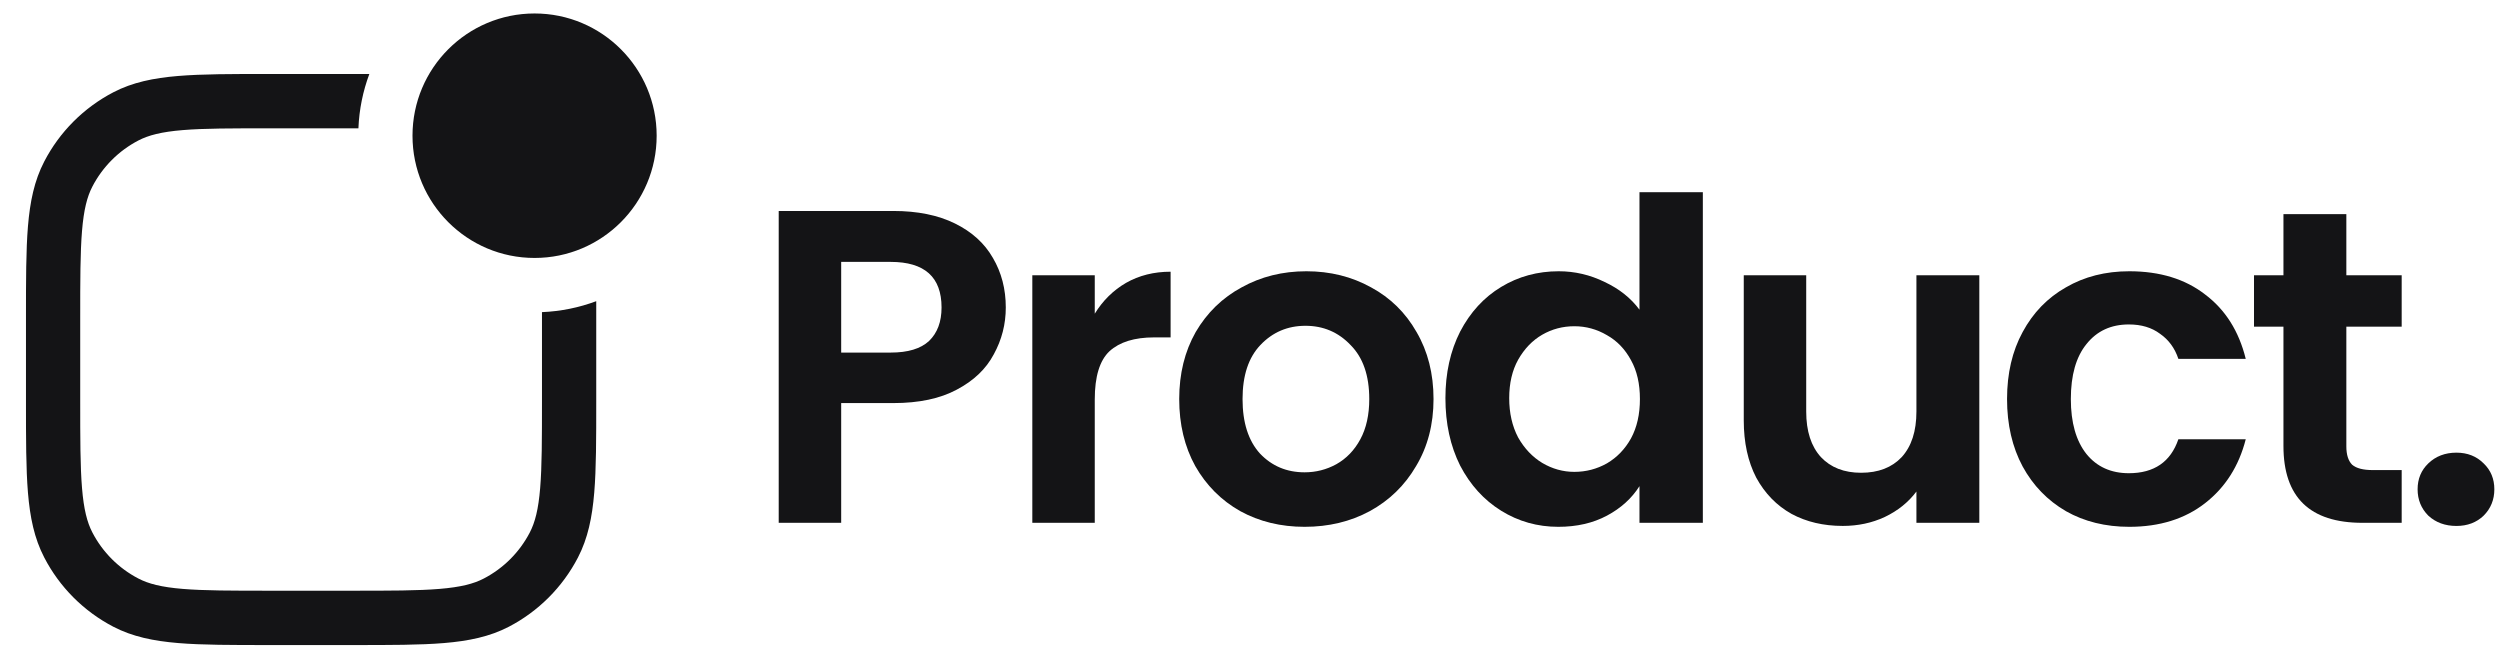
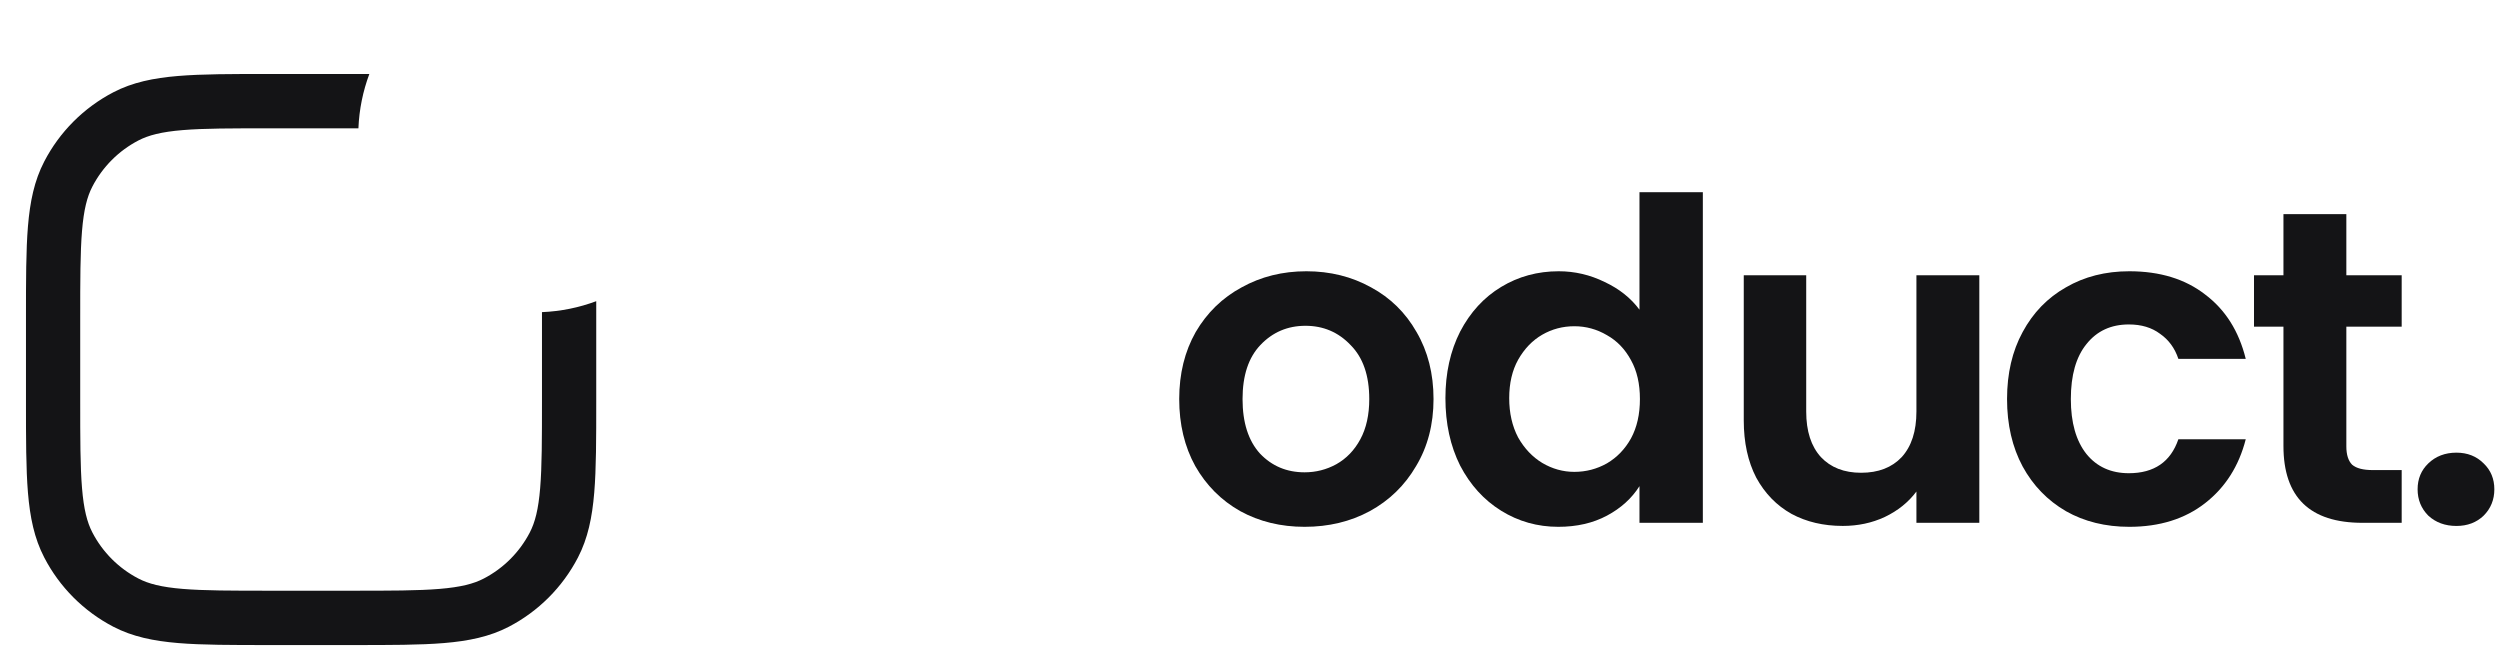
<svg xmlns="http://www.w3.org/2000/svg" width="95" height="25" viewBox="0 0 95 25" fill="none">
-   <path d="M15.675 5.157C15.675 2.591 17.752 0.512 20.314 0.512C22.876 0.512 24.953 2.591 24.953 5.157C24.953 7.722 22.876 9.802 20.314 9.802C17.752 9.802 15.675 7.722 15.675 5.157Z" fill="#141416" />
  <path d="M20.595 11.861V15.203C20.595 16.684 20.594 17.732 20.526 18.551C20.459 19.357 20.333 19.848 20.133 20.233C19.744 20.983 19.133 21.595 18.384 21.984C17.999 22.185 17.509 22.311 16.704 22.378C15.886 22.446 14.84 22.447 13.361 22.447H10.282C8.803 22.447 7.757 22.446 6.939 22.378C6.134 22.311 5.644 22.185 5.259 21.984C4.51 21.595 3.899 20.983 3.51 20.233C3.31 19.848 3.184 19.357 3.117 18.551C3.049 17.732 3.048 16.684 3.048 15.203V12.119C3.048 10.638 3.049 9.591 3.117 8.772C3.184 7.966 3.31 7.475 3.51 7.09C3.899 6.34 4.51 5.728 5.259 5.338C5.644 5.138 6.134 5.011 6.939 4.944C7.757 4.876 8.803 4.876 10.282 4.876H13.62C13.649 4.152 13.794 3.458 14.035 2.811H10.236C8.813 2.811 7.681 2.811 6.769 2.887C5.834 2.965 5.037 3.127 4.309 3.506C3.183 4.092 2.265 5.011 1.681 6.138C1.302 6.867 1.14 7.665 1.062 8.601C0.987 9.515 0.987 10.649 0.987 12.073V15.249C0.987 16.674 0.987 17.807 1.062 18.721C1.14 19.657 1.302 20.455 1.681 21.184C2.265 22.312 3.183 23.231 4.309 23.817C5.037 24.195 5.834 24.358 6.769 24.436C7.681 24.512 8.813 24.512 10.236 24.512H13.407C14.83 24.512 15.962 24.512 16.875 24.436C17.809 24.358 18.606 24.195 19.334 23.817C20.46 23.231 21.378 22.312 21.963 21.184C22.341 20.455 22.503 19.657 22.581 18.721C22.657 17.807 22.657 16.674 22.657 15.249V11.445C22.011 11.686 21.318 11.831 20.595 11.861Z" fill="#141416" />
-   <path d="M38.22 11.684C38.22 12.317 38.068 12.912 37.763 13.466C37.469 14.021 37 14.468 36.356 14.807C35.723 15.147 34.92 15.317 33.948 15.317H31.965V19.867H29.591V8.017H33.948C34.864 8.017 35.644 8.175 36.288 8.492C36.932 8.809 37.412 9.245 37.729 9.799C38.056 10.354 38.22 10.982 38.22 11.684ZM33.846 13.398C34.502 13.398 34.988 13.251 35.304 12.957C35.621 12.651 35.779 12.227 35.779 11.684C35.779 10.529 35.135 9.952 33.846 9.952H31.965V13.398H33.846Z" fill="#141416" />
-   <path d="M41.601 11.921C41.906 11.423 42.302 11.033 42.788 10.75C43.285 10.467 43.85 10.325 44.483 10.325V12.821H43.856C43.11 12.821 42.545 12.996 42.16 13.347C41.787 13.698 41.601 14.309 41.601 15.181V19.867H39.228V10.461H41.601V11.921Z" fill="#141416" />
  <path d="M49.574 20.019C48.67 20.019 47.856 19.821 47.133 19.425C46.409 19.017 45.839 18.446 45.42 17.71C45.014 16.975 44.81 16.126 44.81 15.164C44.81 14.202 45.019 13.353 45.437 12.617C45.867 11.882 46.449 11.316 47.184 10.919C47.918 10.512 48.738 10.308 49.642 10.308C50.546 10.308 51.365 10.512 52.1 10.919C52.834 11.316 53.411 11.882 53.829 12.617C54.259 13.353 54.474 14.202 54.474 15.164C54.474 16.126 54.253 16.975 53.812 17.71C53.383 18.446 52.795 19.017 52.049 19.425C51.314 19.821 50.489 20.019 49.574 20.019ZM49.574 17.948C50.003 17.948 50.405 17.846 50.778 17.642C51.162 17.427 51.467 17.111 51.693 16.692C51.919 16.273 52.032 15.764 52.032 15.164C52.032 14.27 51.795 13.585 51.32 13.11C50.857 12.623 50.286 12.38 49.608 12.38C48.93 12.38 48.359 12.623 47.896 13.11C47.443 13.585 47.217 14.27 47.217 15.164C47.217 16.058 47.438 16.748 47.879 17.235C48.331 17.71 48.896 17.948 49.574 17.948Z" fill="#141416" />
  <path d="M54.926 15.13C54.926 14.179 55.112 13.336 55.486 12.6C55.87 11.865 56.389 11.299 57.045 10.903C57.701 10.506 58.429 10.308 59.232 10.308C59.842 10.308 60.424 10.444 60.978 10.716C61.532 10.976 61.973 11.327 62.3 11.768V7.303H64.708V19.866H62.3V18.474C62.007 18.938 61.594 19.312 61.063 19.595C60.532 19.878 59.916 20.019 59.215 20.019C58.424 20.019 57.701 19.815 57.045 19.408C56.389 19.001 55.87 18.429 55.486 17.693C55.112 16.947 54.926 16.092 54.926 15.13ZM62.317 15.164C62.317 14.586 62.205 14.094 61.978 13.687C61.752 13.268 61.447 12.951 61.063 12.736C60.679 12.51 60.266 12.397 59.825 12.397C59.385 12.397 58.978 12.504 58.605 12.719C58.232 12.934 57.927 13.251 57.689 13.67C57.463 14.077 57.35 14.564 57.35 15.13C57.35 15.696 57.463 16.194 57.689 16.624C57.927 17.043 58.232 17.365 58.605 17.591C58.989 17.818 59.396 17.931 59.825 17.931C60.266 17.931 60.679 17.824 61.063 17.608C61.447 17.382 61.752 17.065 61.978 16.658C62.205 16.239 62.317 15.741 62.317 15.164Z" fill="#141416" />
  <path d="M75.214 10.461V19.866H72.824V18.678C72.519 19.086 72.118 19.408 71.62 19.646C71.134 19.872 70.603 19.985 70.026 19.985C69.292 19.985 68.642 19.832 68.077 19.527C67.512 19.21 67.066 18.752 66.738 18.152C66.421 17.541 66.263 16.816 66.263 15.979V10.461H68.636V15.639C68.636 16.386 68.823 16.963 69.196 17.371C69.569 17.767 70.078 17.965 70.722 17.965C71.377 17.965 71.891 17.767 72.264 17.371C72.637 16.963 72.824 16.386 72.824 15.639V10.461H75.214Z" fill="#141416" />
  <path d="M76.268 15.164C76.268 14.19 76.466 13.342 76.861 12.617C77.257 11.882 77.805 11.316 78.506 10.919C79.206 10.512 80.009 10.308 80.913 10.308C82.077 10.308 83.038 10.603 83.795 11.191C84.563 11.768 85.078 12.583 85.338 13.636H82.778C82.642 13.228 82.41 12.912 82.083 12.685C81.766 12.447 81.371 12.329 80.896 12.329C80.218 12.329 79.681 12.578 79.285 13.076C78.89 13.562 78.692 14.258 78.692 15.164C78.692 16.058 78.89 16.754 79.285 17.252C79.681 17.739 80.218 17.982 80.896 17.982C81.856 17.982 82.484 17.552 82.778 16.692H85.338C85.078 17.71 84.563 18.52 83.795 19.119C83.026 19.719 82.066 20.019 80.913 20.019C80.009 20.019 79.206 19.821 78.506 19.425C77.805 19.017 77.257 18.452 76.861 17.727C76.466 16.992 76.268 16.137 76.268 15.164Z" fill="#141416" />
  <path d="M89.161 12.414V16.963C89.161 17.28 89.235 17.512 89.382 17.66C89.54 17.795 89.8 17.863 90.162 17.863H91.264V19.867H89.772C87.771 19.867 86.771 18.893 86.771 16.947V12.414H85.652V10.461H86.771V8.136H89.161V10.461H91.264V12.414H89.161Z" fill="#141416" />
  <path d="M93.344 19.986C92.915 19.986 92.558 19.855 92.276 19.595C92.005 19.323 91.869 18.989 91.869 18.593C91.869 18.197 92.005 17.869 92.276 17.609C92.558 17.337 92.915 17.201 93.344 17.201C93.762 17.201 94.107 17.337 94.378 17.609C94.65 17.869 94.785 18.197 94.785 18.593C94.785 18.989 94.65 19.323 94.378 19.595C94.107 19.855 93.762 19.986 93.344 19.986Z" fill="#141416" />
</svg>